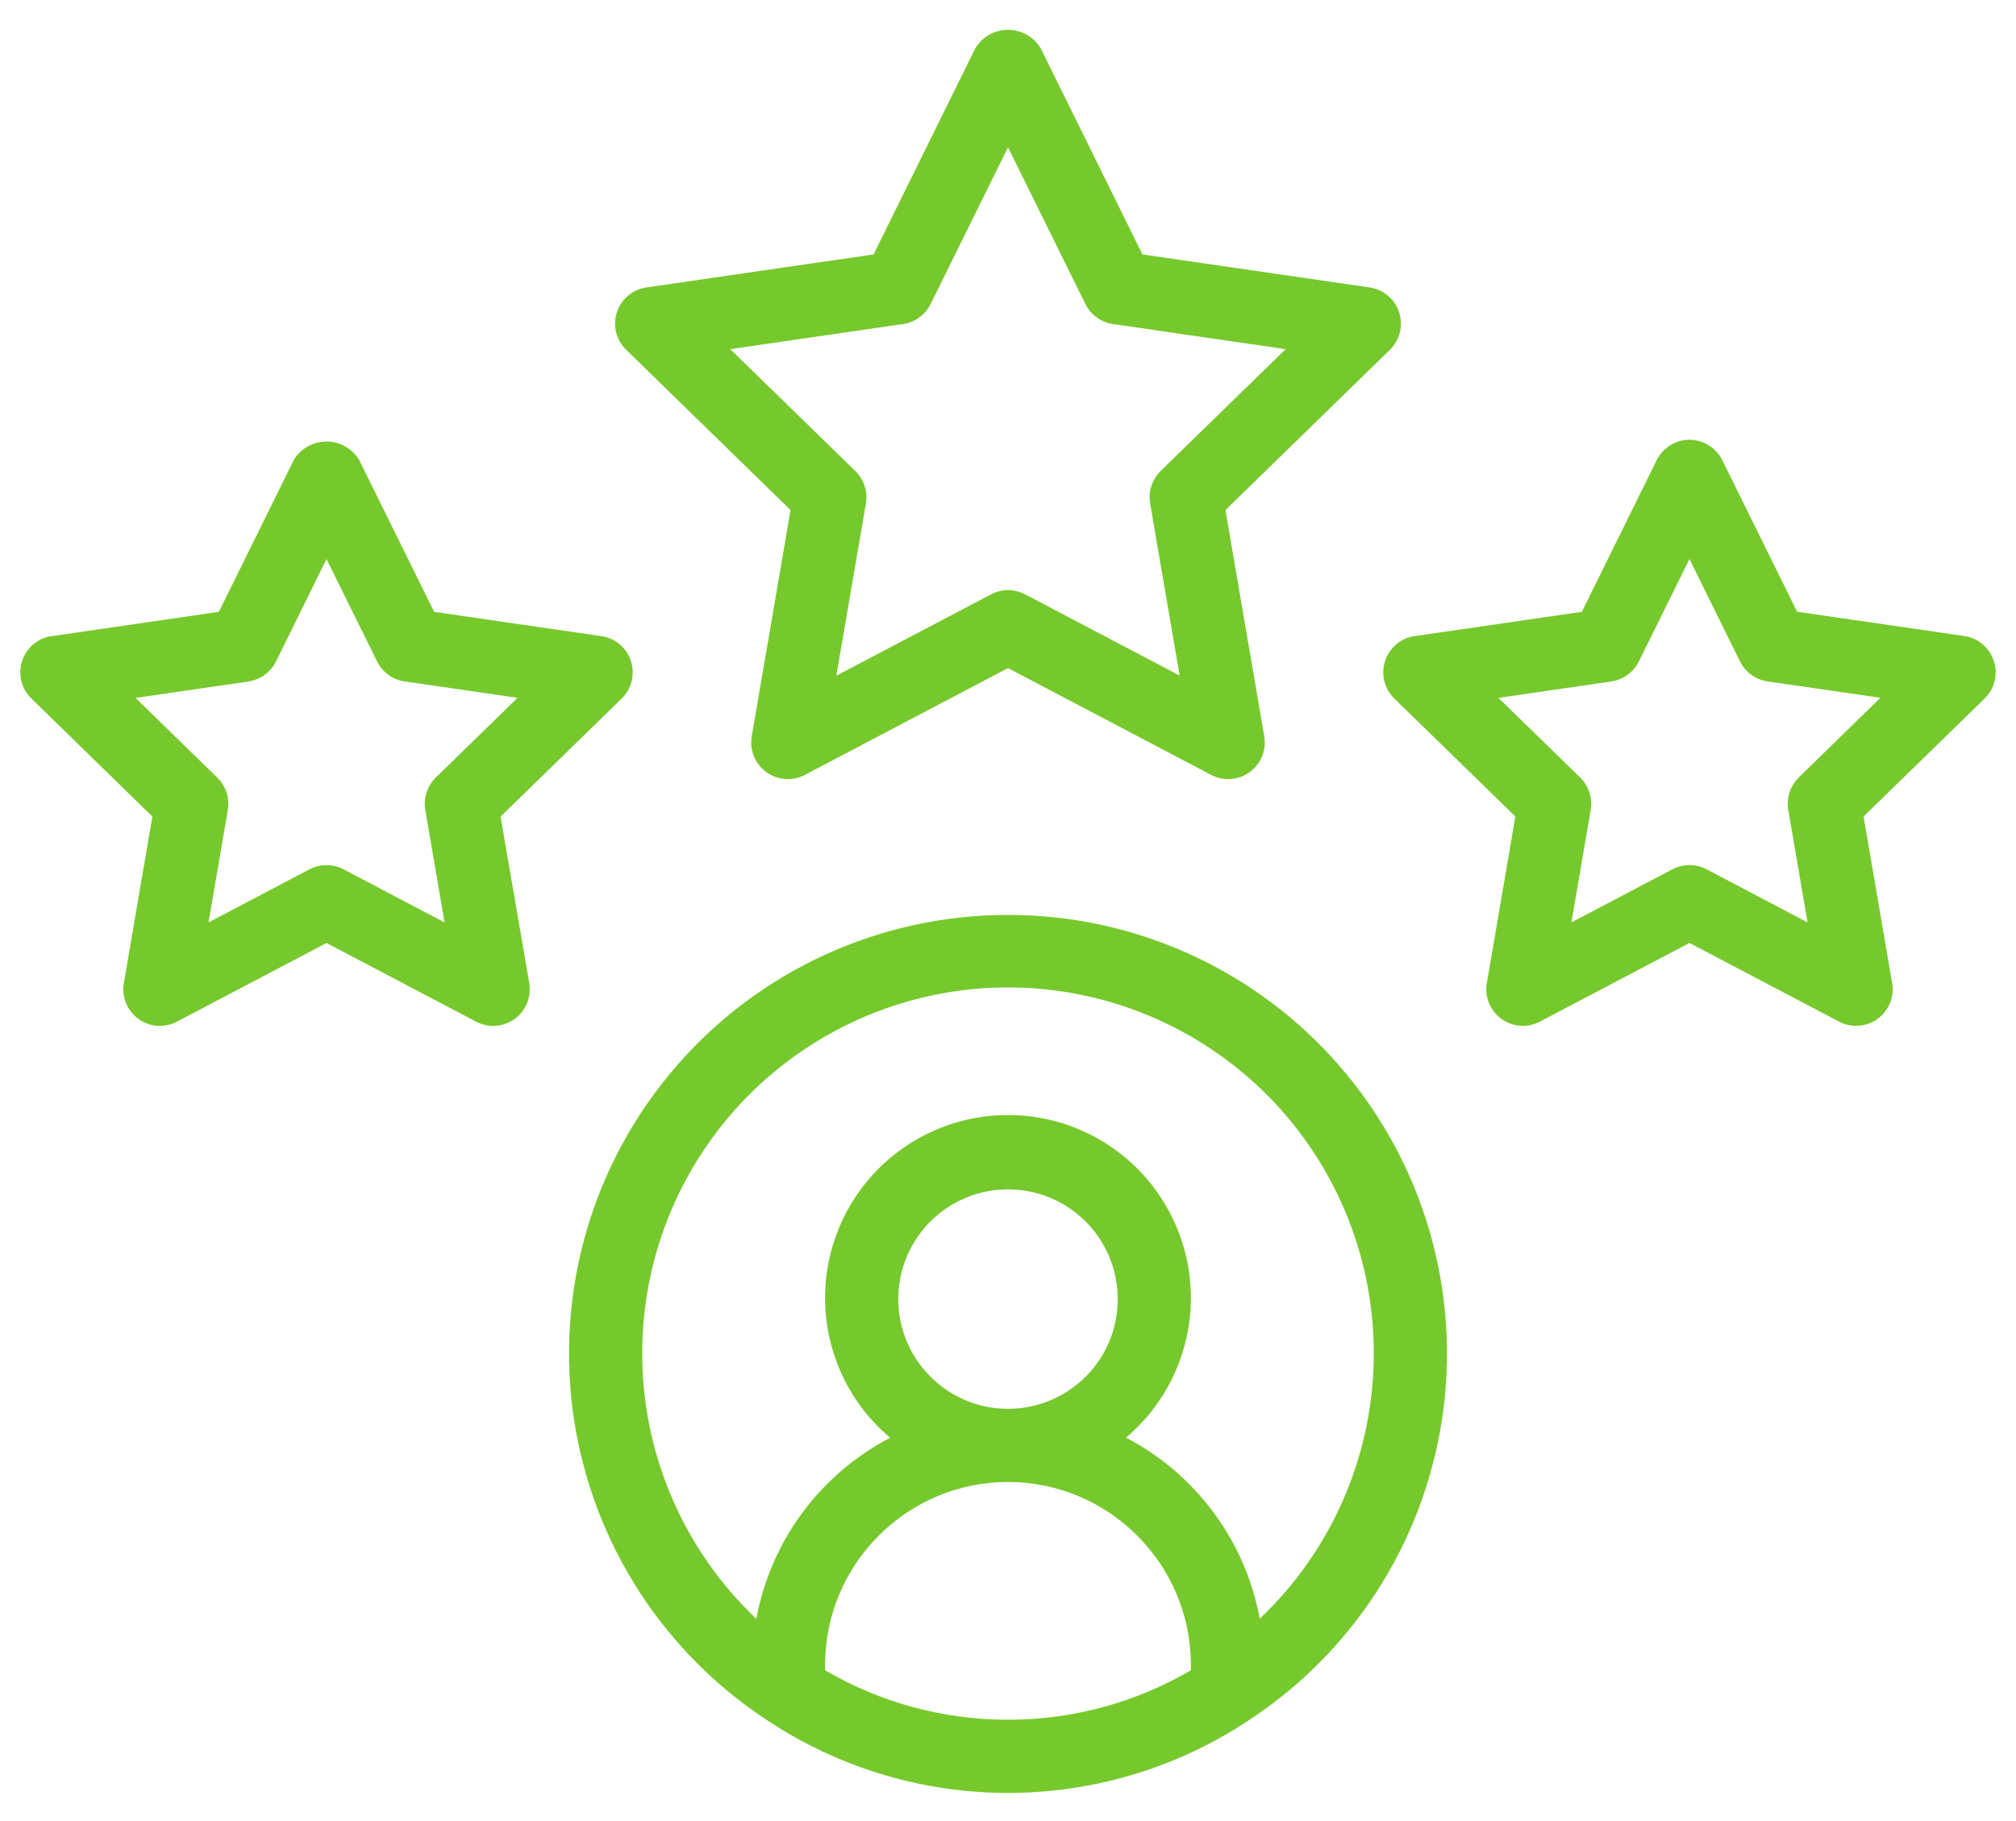
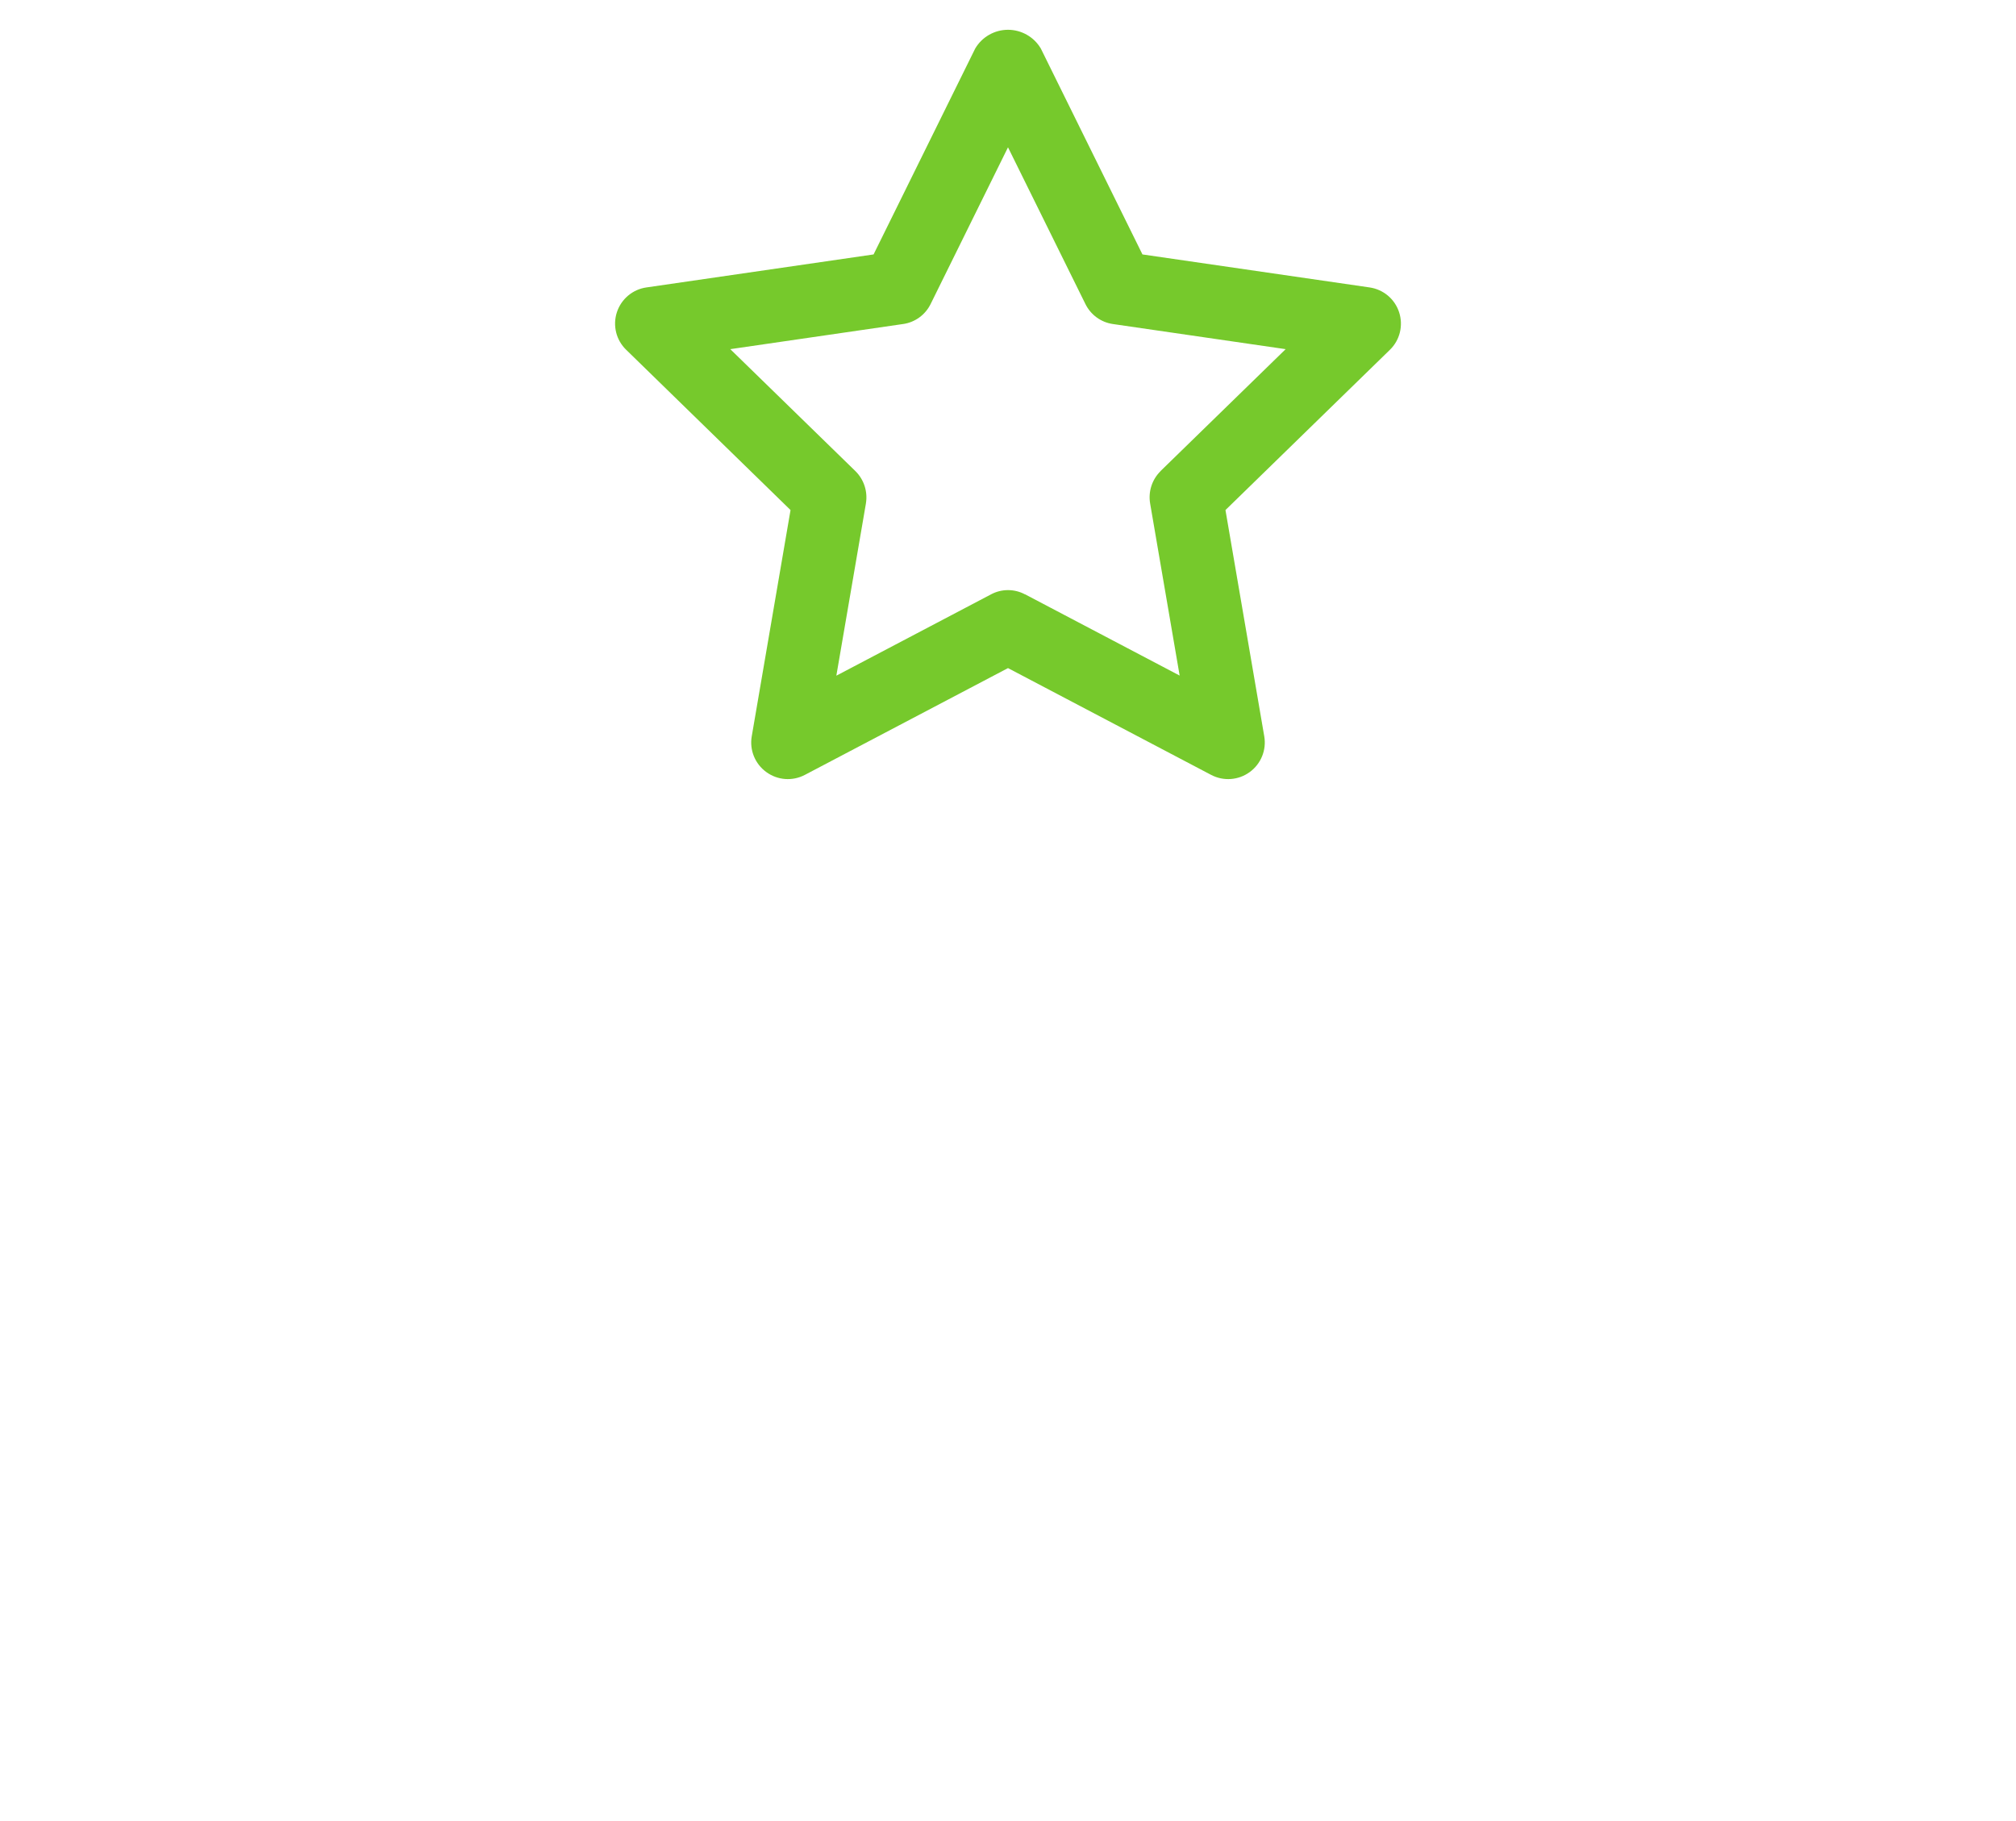
<svg xmlns="http://www.w3.org/2000/svg" width="62" height="56" viewBox="0 0 62 56" fill="none">
  <g id="Group">
-     <path id="Vector" d="M31 28.135C27.074 28.132 23.341 29.839 20.777 32.812C18.212 35.785 17.07 39.725 17.646 43.609C18.226 47.493 20.467 50.93 23.786 53.025C23.797 53.031 23.806 53.039 23.817 53.045C25.963 54.412 28.455 55.135 31 55.135C33.545 55.135 36.037 54.412 38.183 53.045C38.195 53.039 38.203 53.031 38.214 53.025C41.533 50.93 43.775 47.493 44.354 43.609C44.931 39.725 43.789 35.785 41.224 32.812C38.659 29.839 34.926 28.132 31 28.135ZM25.375 51.363V51.197C25.378 48.093 27.895 45.578 31 45.572C34.105 45.578 36.62 48.095 36.625 51.197V51.363C34.918 52.362 32.977 52.885 31 52.885C29.023 52.885 27.082 52.362 25.375 51.363ZM27.625 39.948C27.625 38.584 28.446 37.355 29.709 36.832C30.969 36.309 32.42 36.598 33.388 37.563C34.352 38.528 34.639 39.979 34.119 41.242C33.596 42.502 32.364 43.323 31 43.323C29.138 43.323 27.628 41.812 27.625 39.948ZM38.743 49.777C38.301 47.387 36.782 45.336 34.631 44.208C36.434 42.684 37.094 40.195 36.282 37.979C35.469 35.76 33.357 34.286 30.997 34.289C28.635 34.289 26.525 35.765 25.715 37.984C24.905 40.203 25.569 42.693 27.375 44.214C25.22 45.336 23.701 47.389 23.26 49.78C21.069 47.704 19.806 44.833 19.753 41.818C19.699 38.8 20.858 35.886 22.973 33.732C25.088 31.58 27.979 30.365 30.997 30.365C34.016 30.365 36.909 31.578 39.024 33.729C41.139 35.883 42.301 38.794 42.247 41.812C42.197 44.83 40.934 47.699 38.743 49.777Z" fill="#76C92C" />
    <path id="Vector_2" d="M24.312 15.685L23.119 22.643C23.046 23.065 23.221 23.492 23.567 23.742C23.913 23.995 24.371 24.029 24.751 23.83L31 20.545L37.249 23.83C37.629 24.029 38.088 23.995 38.434 23.742C38.779 23.492 38.954 23.065 38.881 22.643L37.688 15.685L42.745 10.757C43.052 10.459 43.161 10.012 43.029 9.604C42.897 9.196 42.545 8.901 42.121 8.839L35.135 7.824L32.01 1.493C31.799 1.135 31.414 0.916 31 0.916C30.587 0.916 30.201 1.135 29.991 1.493L26.866 7.824L19.88 8.839C19.458 8.898 19.104 9.196 18.971 9.604C18.839 10.012 18.949 10.459 19.258 10.757L24.312 15.685ZM27.774 9.964H27.777C28.143 9.911 28.458 9.68 28.621 9.348L31 4.53L33.38 9.348C33.543 9.68 33.858 9.911 34.223 9.964L39.539 10.737L35.691 14.486H35.694C35.43 14.745 35.309 15.116 35.371 15.482L36.279 20.775L31.523 18.275V18.278C31.197 18.103 30.803 18.103 30.477 18.278L25.721 20.778L26.63 15.485V15.482C26.691 15.116 26.57 14.745 26.306 14.486L22.459 10.737L27.774 9.964Z" fill="#76C92C" />
-     <path id="Vector_3" d="M15.396 25.11L19.12 21.481C19.427 21.183 19.536 20.736 19.404 20.328C19.272 19.92 18.92 19.622 18.496 19.563L13.352 18.815L11.051 14.155V14.152C10.84 13.795 10.455 13.578 10.041 13.578C9.628 13.578 9.243 13.795 9.032 14.152L6.731 18.815L1.587 19.563V19.56C1.165 19.622 0.811 19.92 0.679 20.328C0.546 20.736 0.659 21.183 0.966 21.481L4.686 25.11L3.809 30.231C3.736 30.653 3.91 31.08 4.256 31.334C4.602 31.584 5.063 31.618 5.44 31.418L10.041 28.999L14.643 31.418C15.022 31.618 15.481 31.584 15.829 31.334C16.175 31.08 16.347 30.653 16.277 30.231L15.396 25.11ZM13.402 23.911C13.138 24.17 13.017 24.541 13.079 24.907L13.672 28.366L10.564 26.732C10.238 26.561 9.844 26.561 9.518 26.732L6.413 28.366L7.007 24.907H7.004C7.069 24.541 6.948 24.17 6.68 23.911L4.169 21.462L7.642 20.958V20.955C8.008 20.902 8.326 20.671 8.489 20.34L10.041 17.192L11.597 20.34C11.76 20.671 12.075 20.902 12.443 20.955L15.917 21.459L13.402 23.911Z" fill="#76C92C" />
-     <path id="Vector_4" d="M61.318 20.327C61.186 19.919 60.835 19.621 60.413 19.559L55.269 18.811L52.968 14.151C52.777 13.768 52.386 13.523 51.958 13.523C51.531 13.523 51.14 13.768 50.949 14.151L48.648 18.814L43.504 19.562V19.559C43.079 19.621 42.728 19.919 42.596 20.327C42.464 20.735 42.573 21.182 42.88 21.48L46.603 25.108L45.726 30.23C45.653 30.654 45.827 31.079 46.173 31.332C46.519 31.583 46.977 31.616 47.357 31.417L51.958 28.998L56.56 31.417C56.937 31.616 57.398 31.583 57.744 31.332C58.09 31.079 58.264 30.652 58.191 30.23L57.313 25.108L61.037 21.48H61.034C61.341 21.182 61.453 20.735 61.318 20.327ZM55.316 23.91H55.319C55.055 24.169 54.934 24.54 54.996 24.906L55.589 28.365L52.484 26.731H52.481C52.155 26.559 51.761 26.559 51.435 26.731L48.327 28.365L48.921 24.906C48.983 24.54 48.862 24.169 48.597 23.91L46.083 21.46L49.556 20.957V20.954C49.925 20.901 50.24 20.67 50.403 20.338L51.958 17.191L53.511 20.338C53.674 20.67 53.992 20.901 54.357 20.954L57.831 21.458L55.316 23.91Z" fill="#76C92C" />
  </g>
</svg>